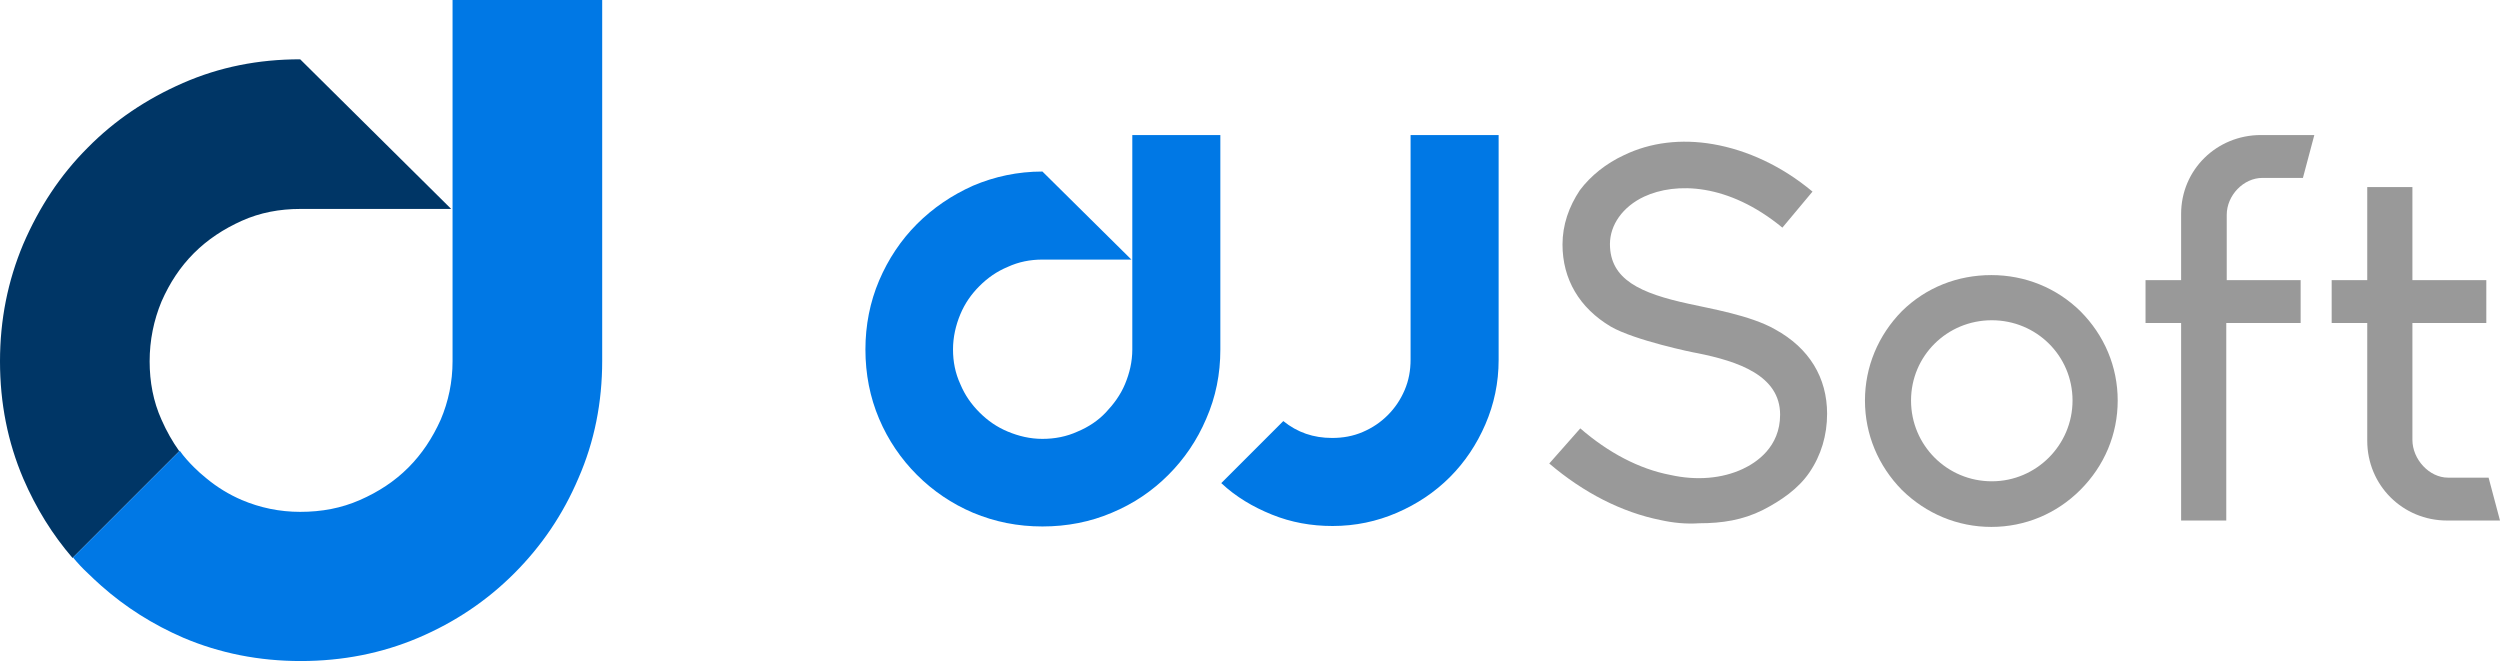
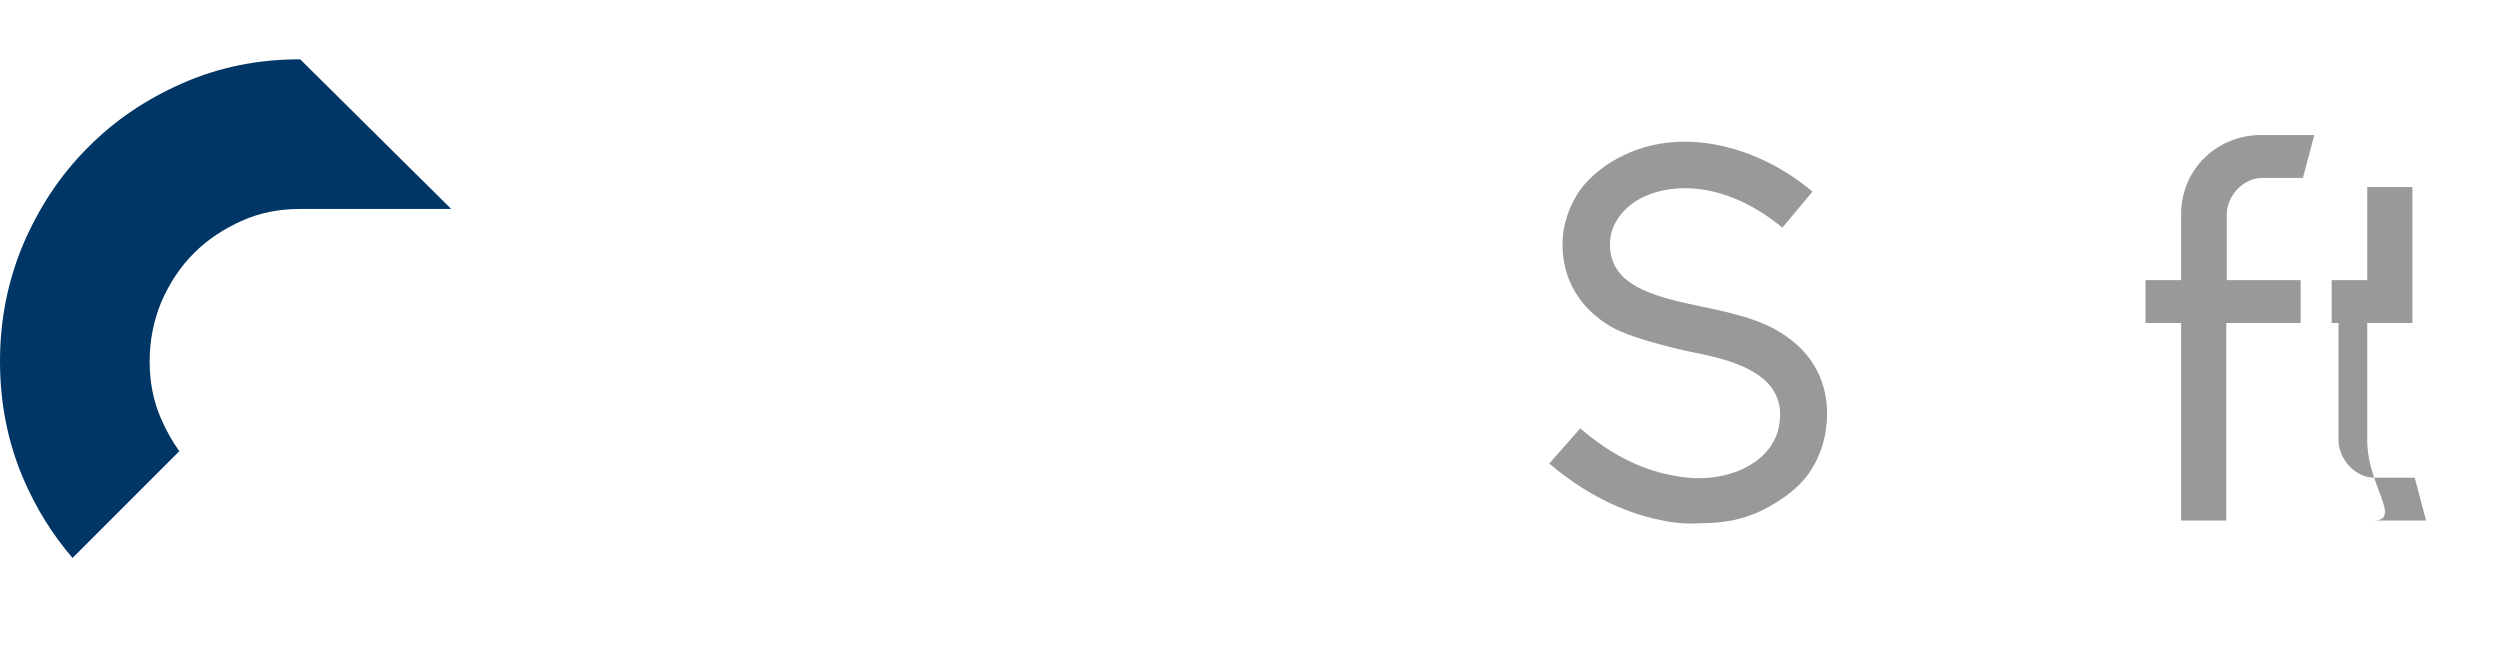
<svg xmlns="http://www.w3.org/2000/svg" version="1.1" id="Layer_1" x="0px" y="0px" viewBox="0 0 548 145" style="enable-background:new 0 0 548 145;" xml:space="preserve">
  <style type="text/css">
	.st0{fill:#003666;}
	.st1{fill:#0078E5;}
	.st2{fill:#999999;}
</style>
  <g>
    <path class="st0" d="M35.4,92c-1.8-4-2.6-8.3-2.6-12.8c0-4.6,0.9-9,2.6-13.1c1.8-4.1,4.1-7.6,7.1-10.6c3-3,6.5-5.3,10.5-7.1   c4-1.8,8.3-2.6,12.8-2.6h33.1L65.8,13c-9.2,0-17.7,1.7-25.7,5.2c-8,3.5-15,8.2-20.9,14.2c-6,6-10.6,13-14.1,21.1   C1.7,61.6,0,70.1,0,79.2c0,9.2,1.7,17.7,5.1,25.7c2.8,6.5,6.4,12.3,10.8,17.4l23.4-23.4C37.8,96.8,36.5,94.5,35.4,92z" />
-     <path class="st1" d="M99.2,0v79.2c0,4.5-0.9,8.8-2.6,12.8c-1.8,4-4.1,7.5-7.1,10.5c-3,3-6.5,5.3-10.6,7.1   c-4.1,1.8-8.4,2.6-13.1,2.6c-4.5,0-8.8-0.9-12.8-2.6c-2.8-1.2-5.4-2.8-7.7-4.7c-1-0.8-1.9-1.6-2.8-2.5c-1.1-1.1-2.2-2.3-3.1-3.6   l-23.4,23.4c1,1.2,2.1,2.4,3.3,3.5c0.9,0.9,1.9,1.8,2.9,2.7c5.3,4.7,11.3,8.5,18,11.4c8,3.4,16.6,5.1,25.7,5.1   c9.2,0,17.8-1.7,25.8-5.1c8-3.4,15-8.1,21-14.1c6-6,10.7-12.9,14.1-20.9c3.5-8,5.2-16.6,5.2-25.7V0H99.2z" />
  </g>
-   <path class="st1" d="M267.5,29.6v47c0,5.4-1,10.4-3.1,15.2c-2,4.7-4.8,8.8-8.3,12.3c-3.5,3.5-7.6,6.3-12.4,8.3c-4.7,2-9.8,3-15.2,3  c-5.4,0-10.4-1-15.2-3c-4.7-2-8.8-4.8-12.3-8.3c-3.5-3.5-6.3-7.6-8.3-12.3c-2-4.7-3-9.8-3-15.2c0-5.3,1-10.4,3-15.1  c2-4.7,4.8-8.9,8.3-12.4c3.5-3.5,7.6-6.3,12.3-8.4c4.7-2,9.8-3.1,15.2-3.1l19.5,19.3h-19.5c-2.7,0-5.2,0.5-7.6,1.6  c-2.4,1-4.4,2.4-6.2,4.2c-1.8,1.8-3.2,3.8-4.2,6.2c-1,2.4-1.6,5-1.6,7.7c0,2.7,0.5,5.2,1.6,7.6c1,2.4,2.4,4.4,4.2,6.2  c1.8,1.8,3.8,3.2,6.2,4.2c2.4,1,4.9,1.6,7.6,1.6c2.7,0,5.3-0.5,7.7-1.6c2.4-1,4.5-2.4,6.2-4.2s3.2-3.8,4.2-6.2  c1-2.4,1.6-4.9,1.6-7.6v-47H267.5z" />
-   <path class="st1" d="M328.5,29.6v49.3c0,5-1,9.7-2.9,14.1c-1.9,4.4-4.5,8.3-7.8,11.6c-3.3,3.3-7.2,5.9-11.6,7.8  c-4.4,1.9-9.1,2.9-14.1,2.9c-4.7,0-9.1-0.8-13.3-2.5c-4.2-1.7-7.9-3.9-11.1-6.9l13.6-13.6c3.1,2.5,6.6,3.7,10.7,3.7  c2.4,0,4.6-0.4,6.7-1.3c2.1-0.9,3.9-2.1,5.5-3.7c1.6-1.6,2.8-3.4,3.7-5.5c0.9-2.1,1.3-4.3,1.3-6.7V29.6H328.5z" />
  <g>
    <g>
      <path class="st2" d="M364,114c-8.5-1.7-16.9-6-24.4-12.4l6.8-7.7c6.1,5.3,12.9,8.9,19.7,10.2c5.8,1.3,11.4,0.8,15.9-1.3    c3-1.4,8.2-4.8,8.2-11.9c0-8.6-9.2-11.7-18.2-13.5c-0.8-0.1-13.7-2.8-18.9-5.8c-6.9-4.1-10.6-10.4-10.6-18c0-4.3,1.4-8.3,3.8-11.9    c2.4-3.2,5.8-5.9,9.7-7.7c5.8-2.8,12.5-3.6,19.5-2.4c7.5,1.3,15.1,4.8,21.8,10.4l-6.6,7.9c-11.9-9.8-23.4-10-30.3-6.8    c-4.7,2.2-7.5,6.2-7.5,10.4c0,7.8,6.7,10.8,17.3,13.1c4.4,1,13.5,2.5,18.9,5.6c7.5,4.1,11.4,10.6,11.4,18.5    c0,4.7-1.3,9.1-3.9,12.9c-2.4,3.5-6.1,6.1-10.2,8.2c-4.4,2.2-8.9,2.9-13.9,2.9C369.5,114.9,366.7,114.6,364,114z" />
    </g>
    <g>
-       <path class="st2" d="M464.2,87.8c0,7.4-2.9,14.3-8.2,19.6c-5.2,5.2-12.1,8.1-19.5,8.1s-14.3-2.9-19.6-8.1    c-5.2-5.3-8.1-12.2-8.1-19.6s2.9-14.3,8.1-19.6c5.3-5.2,12.2-7.9,19.6-7.9s14.3,2.8,19.5,7.9C461.3,73.5,464.2,80.4,464.2,87.8z     M454.3,87.8c0-9.8-7.9-17.6-17.7-17.6c-9.8,0-17.7,7.8-17.7,17.6s7.9,17.7,17.7,17.7C446.4,105.5,454.3,97.5,454.3,87.8z" />
-     </g>
+       </g>
    <g>
      <path class="st2" d="M507.3,29.6l-2.5,9.4h-8.9c-4.1,0-7.8,3.8-7.8,8.1v14.3h16.2v9.4H488v43.3h-9.9V70.8h-7.8v-9.4h7.8V46.9    c0-9.7,7.8-17.3,17.5-17.3H507.3z" />
    </g>
    <g>
-       <path class="st2" d="M518.9,96.6V70.8h-7.8v-9.4h7.8V41h9.9v20.4H545v9.4h-16.2v25.6c0,4.3,3.7,8.3,7.8,8.3h8.9l2.5,9.4h-11.6    C526.7,114.1,518.9,106.4,518.9,96.6z" />
+       <path class="st2" d="M518.9,96.6V70.8h-7.8v-9.4h7.8V41h9.9v20.4v9.4h-16.2v25.6c0,4.3,3.7,8.3,7.8,8.3h8.9l2.5,9.4h-11.6    C526.7,114.1,518.9,106.4,518.9,96.6z" />
    </g>
  </g>
</svg>